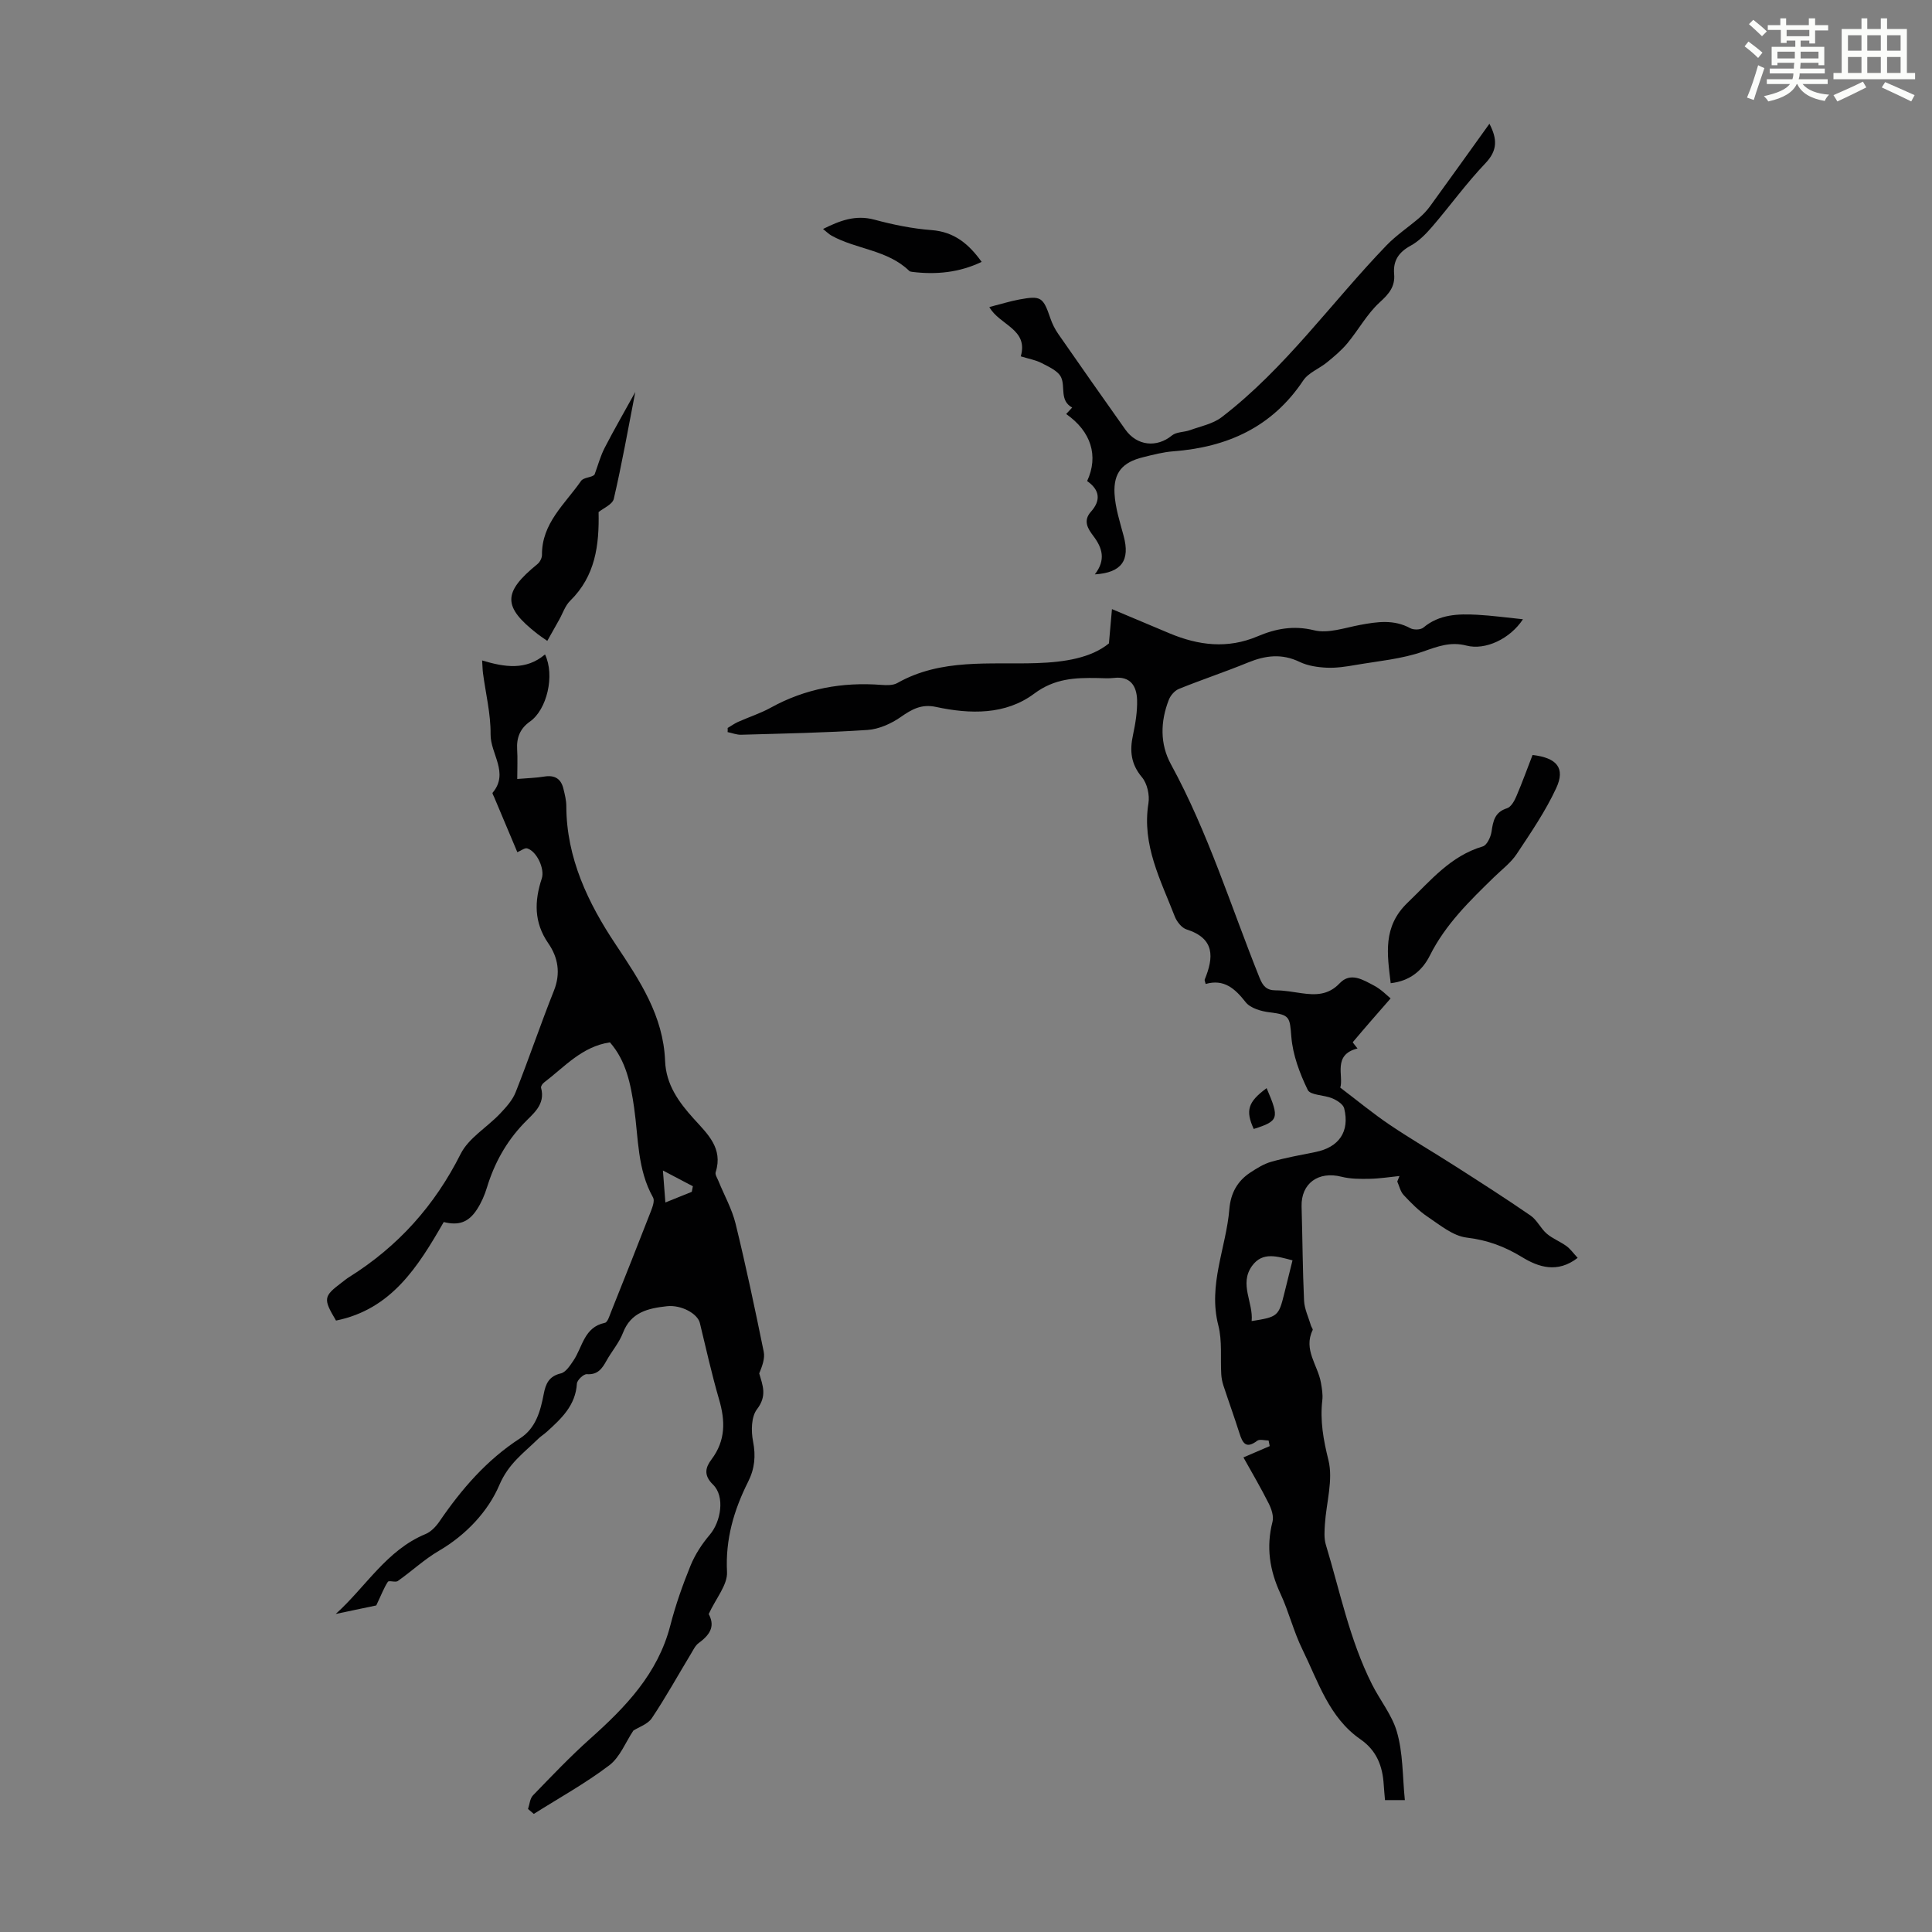
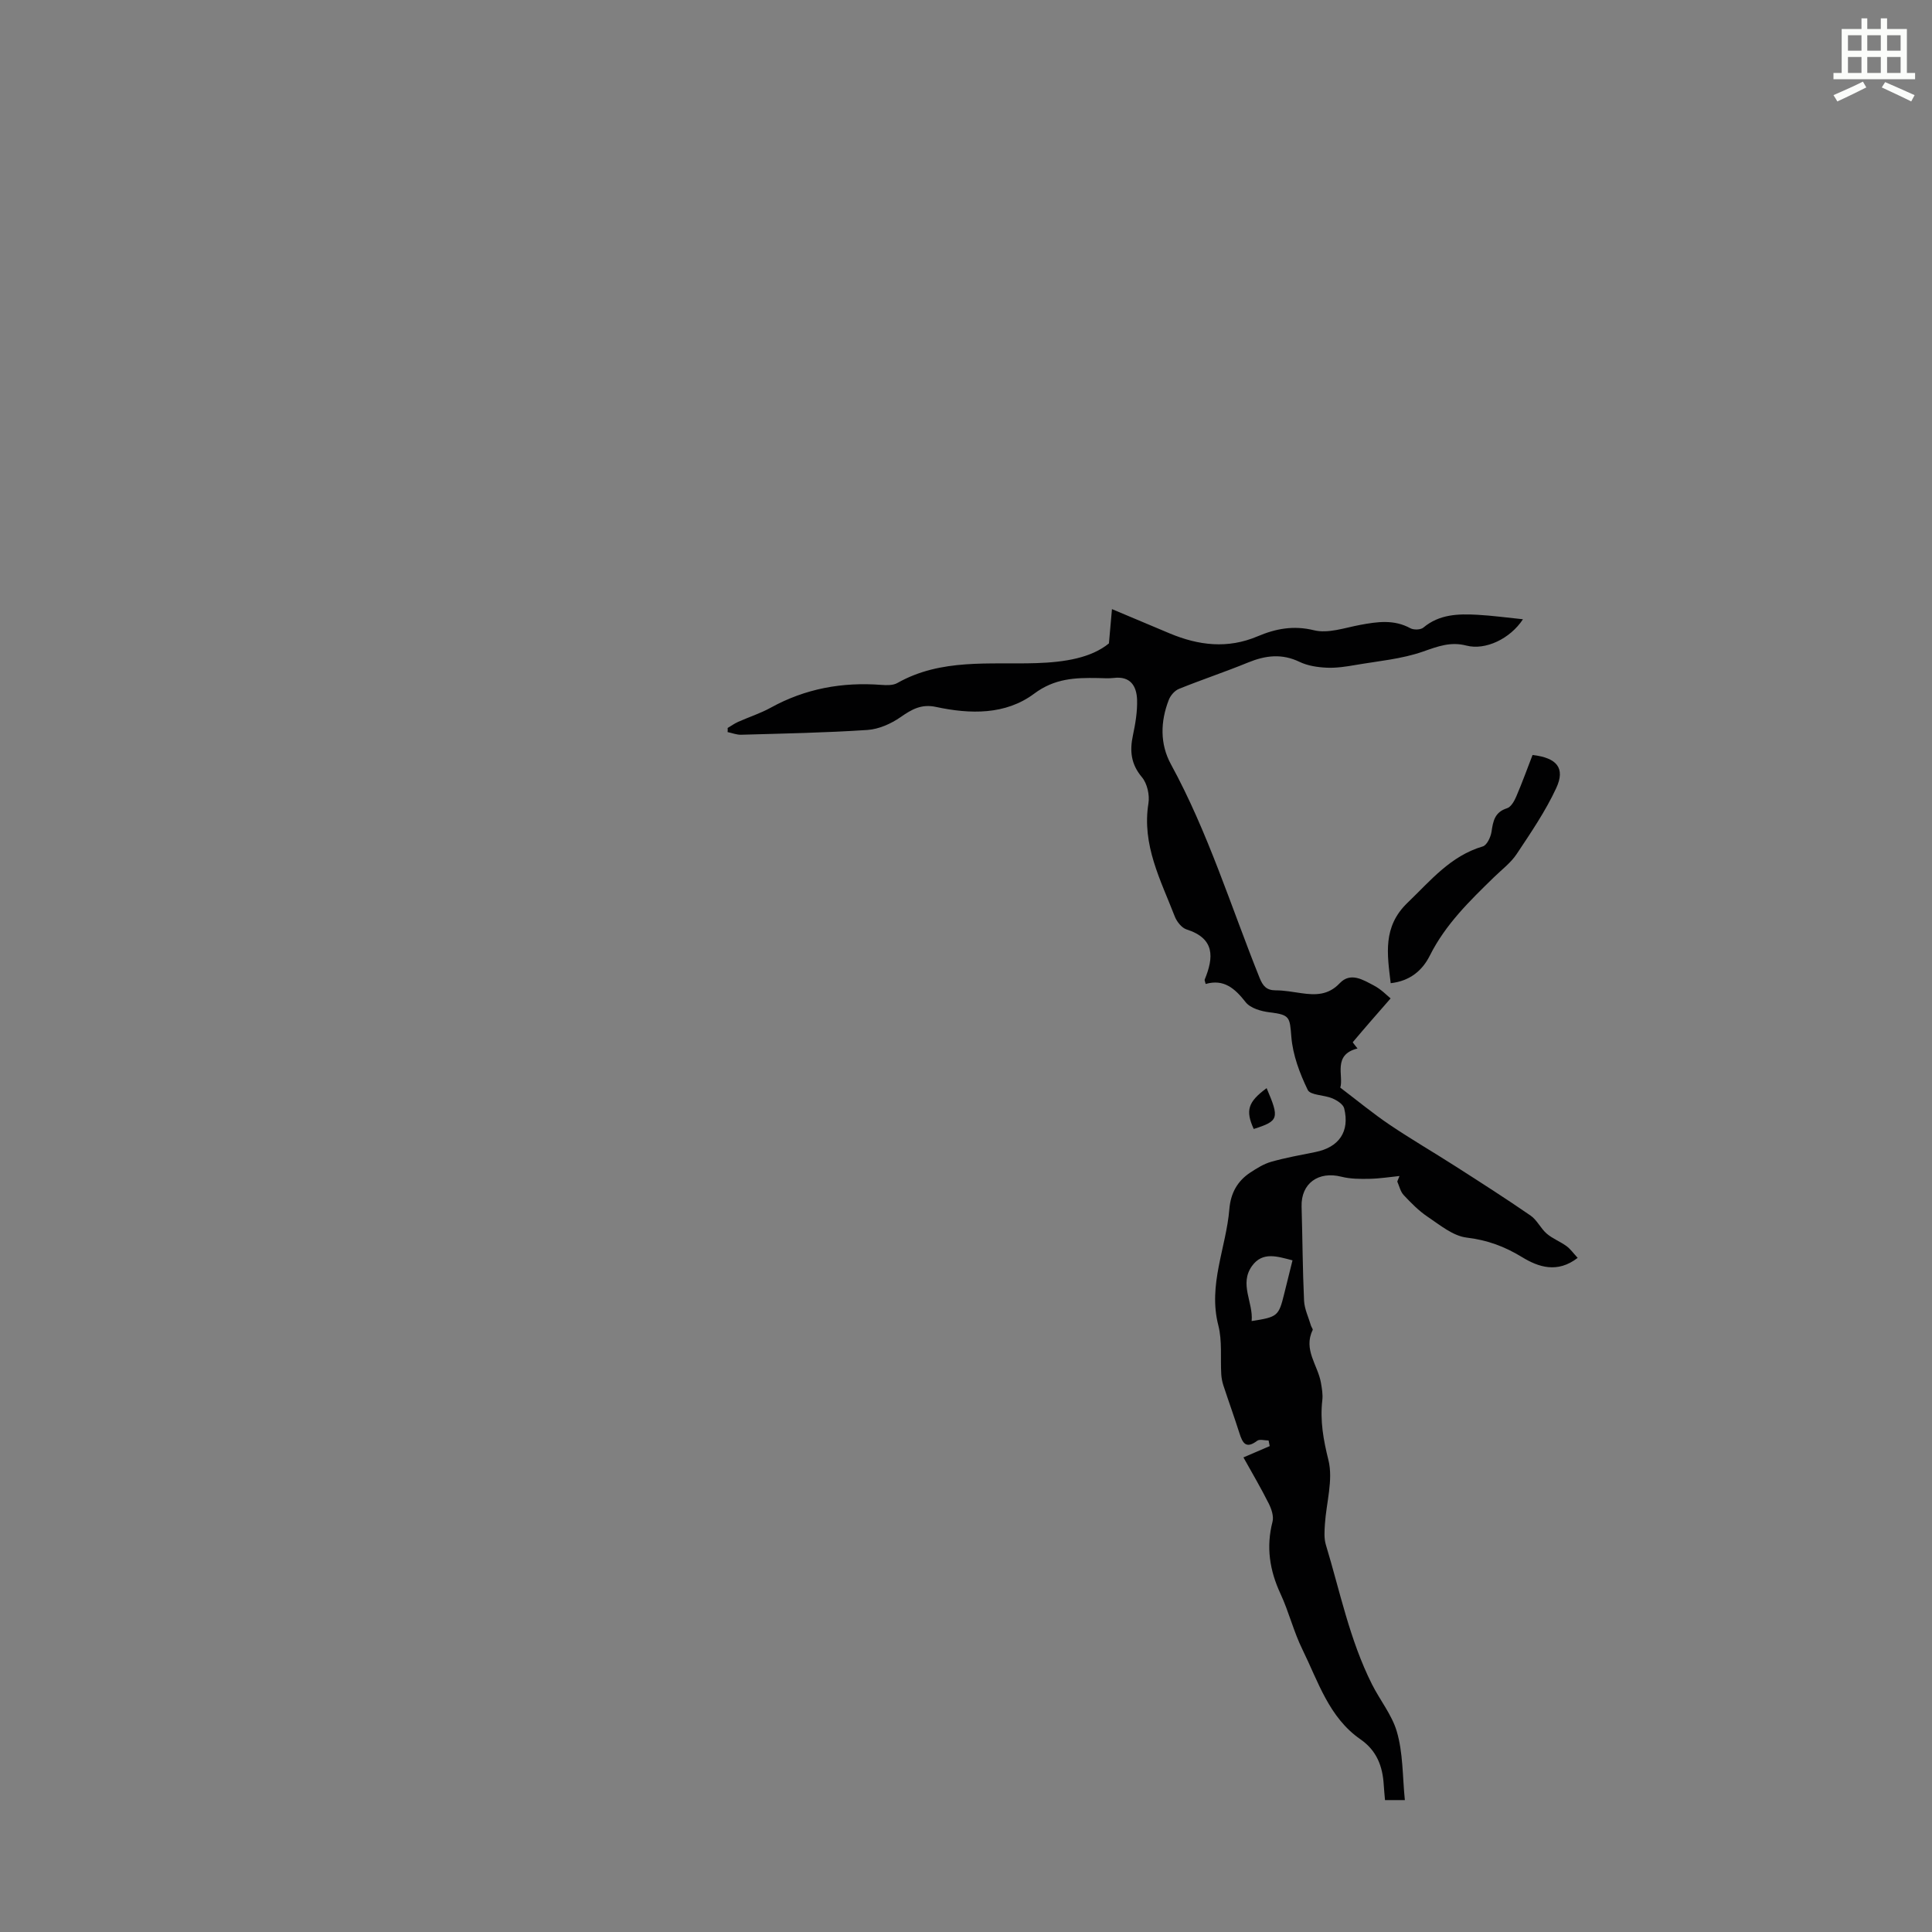
<svg xmlns="http://www.w3.org/2000/svg" enable-background="new 0 0 400 400" viewBox="0 0 400 400">
  <rect x="0" y="0" width="400" height="400" fill="#808080" stroke="none" />
-   <path d="m361.2 9.6.8-1c.9.7 1.9 1.4 2.9 2.3l-.9 1.1c-1-1-2-1.8-2.8-2.4zm.5 10.6c.9-2.1 1.6-4.3 2.3-6.7.4.2.8.4 1.3.6-.7 2.1-1.5 4.3-2.2 6.6zm.4-15.2.9-.9c1 .8 2 1.6 2.8 2.4l-1 1c-.9-.9-1.8-1.7-2.7-2.5zm12.5-1.2h1.2v1.4h2.7v1.1h-2.7v2.7h-1.2v-.6h-1.8v1.3h4.9v3.8h-1.2v-.5h-3.7c0 .4-.1.9-.1 1.2h5.1v1h-5.2c0 .5-.1.9-.2 1.2h6v1h-5.2c1.1 1.3 2.9 2 5.5 2.2-.4.4-.7.8-.9 1.3-2.9-.5-4.8-1.6-5.7-3.5h-.1c-.8 1.7-2.7 2.9-5.9 3.6-.2-.4-.6-.8-.9-1.1 2.8-.6 4.6-1.4 5.4-2.5h-4.8v-1h5.3c.1-.3.2-.7.2-1.2h-4.9v-1h5c0-.4 0-.8.1-1.2h-3.5v.5h-1.2v-3.8h4.9v-1.3h-1.8v.5h-1.2v-2.7h-2.7v-1h2.6v-1.4h1.2v1.4h4.7v-1.4zm-6.6 8.3h3.6c0-.4 0-.9 0-1.4h-3.6zm1.9-4.6h4.7v-1.3h-4.7zm6.6 3.2h-3.7v1.4h3.7z" fill="#fbfcfa" />
  <path d="m385.3 3.8h1.3v2.2h2.8v-2.2h1.3v2.2h4.1v9.1h1.7v1.3h-16.9v-1.3h1.7v-9.1h4.1v-2.2zm.4 13.1.7 1.2c-1.8.9-3.8 1.9-6 2.9-.2-.4-.5-.8-.8-1.3 2.3-1 4.3-1.9 6.1-2.8zm-3.1-6.4h2.8v-3.2h-2.8zm0 4.6h2.8v-3.3h-2.8zm4-4.6h2.8v-3.2h-2.8zm0 4.6h2.8v-3.3h-2.8zm3.7 1.9c2.1.9 4.1 1.8 6.1 2.7l-.7 1.3c-2.2-1.1-4.2-2-6.1-2.9zm3.2-9.7h-2.8v3.2h2.8zm-2.8 7.8h2.8v-3.3h-2.8z" fill="#fbfcfa" />
  <g fill="#010102">
    <path d="m150.65 150.72c.72-.43 1.41-.92 2.16-1.26 2.24-1 4.62-1.76 6.76-2.94 7.17-3.96 14.82-5.34 22.92-4.72 1.09.08 2.39.12 3.28-.38 9.09-5.15 19.1-3.81 28.85-4.13 5.83-.19 11.31-1.08 14.97-4.08.26-2.87.42-4.74.63-7.1 4.57 1.92 8.25 3.48 11.93 5.02 6 2.51 12.01 3.25 18.23.61 3.71-1.57 7.4-2.3 11.68-1.25 2.92.72 6.37-.52 9.54-1.11 3.55-.66 7-1.17 10.4.69.7.38 2.14.34 2.7-.14 3.31-2.77 7.19-2.86 11.13-2.65 3.1.17 6.18.59 9.48.93-2.64 4.04-7.77 6.48-11.71 5.45-3.27-.85-5.9.16-8.95 1.23-4.43 1.56-9.28 1.97-13.96 2.78-1.98.34-4.01.66-6 .57-1.9-.09-3.93-.39-5.62-1.2-3.66-1.77-7.06-1.35-10.66.12-4.73 1.94-9.59 3.55-14.33 5.47-.87.35-1.74 1.35-2.09 2.26-1.75 4.48-1.86 9.14.44 13.35 7.7 14.1 12.41 29.42 18.36 44.23.67 1.66 1.42 2.57 3.33 2.57 1.78 0 3.56.34 5.33.59 2.93.42 5.57.42 7.91-2.05 2.26-2.39 4.85-.71 7.07.45 1.54.8 2.81 2.14 3.48 2.68-2.66 3.04-5.27 6.02-7.82 9.05-.06.08.49.67.97 1.32-5.23 1.28-2.82 5.72-3.57 8.1 3.57 2.71 6.76 5.35 10.18 7.66 4.44 3 9.08 5.69 13.59 8.58 5.25 3.36 10.51 6.72 15.64 10.26 1.33.92 2.08 2.65 3.33 3.73 1.21 1.04 2.79 1.63 4.09 2.58.82.6 1.44 1.49 2.32 2.44-4.2 3.24-8.12 1.92-11.52-.16-3.62-2.21-7.19-3.53-11.46-4.04-2.84-.34-5.53-2.6-8.08-4.31-1.84-1.23-3.44-2.87-4.97-4.5-.67-.72-.9-1.85-1.32-2.8.15-.38.31-.76.46-1.14-2.06.21-4.12.54-6.18.58-1.94.04-3.96.04-5.83-.43-4.8-1.22-8.4 1.4-8.26 6.18.19 6.49.21 12.98.51 19.46.08 1.75.93 3.47 1.44 5.21.09.31.44.7.34.9-1.98 4.04 1.08 7.27 1.71 10.88.21 1.2.43 2.45.29 3.64-.49 4.26.22 8.2 1.27 12.41 1.01 4.1-.44 8.79-.73 13.23-.09 1.42-.21 2.94.19 4.27 2.94 9.69 4.9 19.63 9.54 28.88 1.65 3.29 4.11 6.32 5.12 9.69 1.35 4.48 1.2 9.41 1.7 14.31-1.63 0-2.79 0-4.11 0-.1-1.18-.2-2.16-.26-3.14-.23-3.86-1.44-7.1-4.83-9.45-6.52-4.52-8.74-11.95-12.01-18.6-1.82-3.69-2.8-7.79-4.54-11.53-2.25-4.84-3-9.68-1.65-14.91.29-1.12-.21-2.63-.77-3.75-1.65-3.29-3.52-6.46-5.25-9.57 1.88-.81 3.66-1.58 5.44-2.34-.08-.39-.15-.78-.23-1.16-.8 0-1.86-.33-2.37.06-2.35 1.79-3.04.41-3.68-1.61-1.05-3.3-2.23-6.56-3.31-9.85-.24-.73-.39-1.52-.44-2.29-.2-3.39.22-6.93-.61-10.15-2.17-8.41 1.63-16.08 2.29-24.11.27-3.24 1.65-5.76 4.32-7.52 1.36-.89 2.82-1.81 4.36-2.24 3-.85 6.09-1.4 9.16-2.02 4.85-.98 7.11-4.22 5.93-9.03-.21-.86-1.49-1.67-2.46-2.08-1.69-.72-4.55-.62-5.09-1.75-1.66-3.43-3.09-7.22-3.39-10.98-.33-4.09-.28-4.57-4.5-5.08-1.75-.21-3.98-.85-4.96-2.1-2.23-2.85-4.51-4.85-8.28-3.77-.12-.52-.26-.76-.2-.91 1.88-4.59 2.15-8.5-3.75-10.38-1.01-.32-2.02-1.6-2.44-2.67-2.91-7.53-6.85-14.81-5.46-23.43.28-1.73-.25-4.12-1.35-5.42-2.29-2.73-2.55-5.47-1.85-8.72.51-2.39.92-4.87.85-7.29-.09-2.83-1.35-4.96-4.82-4.54-1.1.13-2.24.04-3.36.02-4.65-.08-8.88.07-13.12 3.23-5.94 4.44-13.28 4.27-20.34 2.75-3.02-.65-5.01.5-7.32 2.11-1.97 1.37-4.5 2.5-6.86 2.66-8.7.58-17.43.74-26.15.99-.93.03-1.88-.36-2.81-.55.04-.3.02-.58.01-.85zm116.95 110.22c-3.11-.79-6.19-1.89-8.39 1.17-2.69 3.75.3 7.55-.07 11.4 5.4-.84 5.6-1.02 6.75-5.68.56-2.26 1.12-4.51 1.71-6.89z" />
-     <path d="m77.9 332.39c-2.31.48-5.35 1.12-8.39 1.76 6.23-5.6 10.52-13.21 18.59-16.54 1.14-.47 2.17-1.57 2.89-2.62 4.58-6.7 9.79-12.74 16.69-17.2 3.26-2.1 4.22-5.64 4.9-9.21.4-2.09 1.09-3.66 3.53-4.23 1.03-.24 1.91-1.62 2.61-2.65 1.91-2.82 2.19-6.93 6.53-7.83.55-.11.93-1.43 1.26-2.24 2.78-6.95 5.55-13.91 8.26-20.88.34-.89.81-2.16.44-2.82-3.27-5.8-3.02-12.29-3.92-18.57-.7-4.87-1.64-9.7-5.01-13.55-5.81.86-9.41 5.1-13.64 8.31-.32.24-.7.8-.62 1.09.97 3.54-1.7 5.39-3.6 7.4-3.64 3.83-6.07 8.23-7.6 13.24-.48 1.59-1.17 3.17-2.07 4.55-1.77 2.73-3.84 3.37-6.88 2.61-5.32 9.24-10.81 18.07-22.3 20.4-2.69-4.51-2.61-5.01 1.15-7.85.54-.41 1.05-.84 1.62-1.19 10.08-6.32 17.65-14.76 23.03-25.46 1.65-3.29 5.43-5.48 8.11-8.29 1.27-1.34 2.62-2.81 3.28-4.49 2.76-6.96 5.15-14.06 7.92-21.01 1.45-3.62.85-6.92-1.17-9.83-2.99-4.33-2.88-8.74-1.34-13.41.66-1.99-1.05-5.65-3.02-6.23-.5-.15-1.23.45-2.04.79-1.6-3.8-3.2-7.6-4.8-11.4-.13-.31-.43-.79-.32-.91 3.47-4.13-.47-8.06-.42-12.11.04-4.21-1.01-8.42-1.57-12.63-.1-.76-.1-1.53-.18-2.65 4.65 1.4 9.09 2.1 13.02-1.25 2.08 4.37.39 11.45-3.13 13.91-2.04 1.43-2.79 3.34-2.64 5.78.12 1.88.02 3.77.02 6.1 2.14-.18 3.88-.22 5.58-.5 2.16-.36 3.48.43 3.98 2.52.29 1.19.6 2.41.6 3.61.02 10.73 4.54 20.11 10.19 28.58 5.04 7.56 9.89 14.81 10.26 24.16.19 4.91 2.82 8.53 5.95 11.99 2.8 3.1 6.11 6.07 4.52 11.05-.16.5.34 1.23.58 1.83 1.19 2.94 2.79 5.77 3.54 8.81 2.15 8.79 4.02 17.65 5.83 26.52.29 1.41-.32 3.01-.93 4.5.69 2.44 1.7 4.6-.47 7.43-1.19 1.55-1.23 4.5-.81 6.63.59 3.03.35 5.65-1.02 8.37-2.94 5.86-4.72 11.88-4.37 18.67.14 2.67-2.3 5.47-3.79 8.72 1.18 2.21.69 4-2.06 5.99-.71.51-1.13 1.44-1.61 2.23-2.69 4.45-5.21 9.01-8.1 13.33-.84 1.26-2.7 1.85-3.83 2.58-1.61 2.41-2.77 5.51-5 7.2-4.92 3.73-10.37 6.74-15.61 10.05-.4-.34-.8-.68-1.2-1.02.33-.95.39-2.16 1.03-2.82 3.86-3.99 7.7-8.03 11.84-11.73 7.35-6.56 14.02-13.47 16.59-23.44 1.08-4.21 2.54-8.35 4.18-12.38.94-2.3 2.37-4.5 3.98-6.39 2.33-2.73 3.2-7.95.68-10.4-2.07-2.01-1.49-3.65-.3-5.23 2.93-3.91 2.86-7.95 1.56-12.39-1.52-5.22-2.7-10.54-3.98-15.83-.47-1.95-3.85-3.81-6.83-3.48-3.85.43-7.45 1.2-9.1 5.53-.79 2.05-2.33 3.81-3.41 5.76-.91 1.64-1.81 2.94-4.07 2.78-.67-.05-2 1.23-2.05 1.95-.27 4.51-3.2 7.23-6.2 9.95-.58.53-1.26.94-1.82 1.49-2.96 2.91-6.13 5.08-8.03 9.55-2.32 5.44-6.88 10.34-12.52 13.63-3.02 1.76-5.63 4.23-8.51 6.25-.49.35-1.82-.18-2.06.17-.81 1.23-1.35 2.69-2.4 4.89zm59.86-83.43c2.04-.82 3.75-1.52 5.47-2.21.07-.38.15-.76.22-1.15-1.83-.96-3.66-1.93-6.2-3.26.21 2.74.34 4.37.51 6.62z" />
-     <path d="m226.67 118.92c2.32-2.99 1.57-5.47-.29-7.93-1.16-1.53-2.2-3.16-.51-5.05 2.16-2.41 1.75-4.57-.79-6.34 2.41-5.19.83-10.28-4.34-13.88.43-.46.84-.9 1.24-1.34-2.65-1.46-1.37-4.29-2.29-6.26-.62-1.33-2.53-2.17-4.01-2.94-1.26-.66-2.73-.9-4.34-1.4 1.63-5.67-4.4-6.44-6.51-10.21 2.21-.56 4.2-1.19 6.24-1.57 4.47-.82 4.9-.47 6.39 3.87.39 1.15.95 2.28 1.64 3.27 4.59 6.62 9.23 13.21 13.88 19.78 2.43 3.43 6.53 3.81 9.67 1.23.92-.75 2.5-.65 3.72-1.09 2.23-.81 4.76-1.3 6.57-2.69 13.17-10.1 22.7-23.72 34.1-35.55 2.05-2.13 4.57-3.79 6.82-5.73.83-.71 1.6-1.54 2.24-2.42 4.07-5.6 8.09-11.23 12.27-17.05 1.64 3.16 1.71 5.52-.84 8.19-3.93 4.12-7.28 8.78-11 13.11-1.29 1.5-2.76 3.01-4.46 3.94-2.47 1.35-3.67 3.09-3.43 5.87.23 2.57-1.04 4.1-2.97 5.85-2.63 2.39-4.4 5.71-6.71 8.49-1.22 1.47-2.73 2.73-4.22 3.95-1.61 1.32-3.85 2.14-4.93 3.77-6.44 9.65-15.71 13.8-26.9 14.65-2.1.16-4.18.71-6.24 1.22-4.25 1.04-6.15 3.16-5.92 7.54.16 2.95 1.12 5.88 1.89 8.77 1.35 5-.36 7.6-5.97 7.95z" />
    <path d="m317.3 156.31c5.06.59 6.83 2.72 4.89 6.88-2.22 4.78-5.25 9.22-8.18 13.63-1.21 1.82-3.08 3.22-4.68 4.78-5.04 4.91-10.07 9.79-13.29 16.23-1.55 3.09-4.09 5.27-8.11 5.73-.72-6.02-1.7-11.68 3.5-16.67 4.75-4.56 8.88-9.68 15.57-11.65.85-.25 1.63-1.92 1.8-3.02.33-2.21.65-4.07 3.21-4.88.83-.26 1.53-1.51 1.93-2.46 1.22-2.85 2.27-5.76 3.36-8.57z" />
-     <path d="m113.31 132.69c-.94-.66-1.5-1.02-2.02-1.43-7.24-5.64-7.23-8.6-.01-14.48.5-.41.93-1.25.93-1.88-.07-6.57 4.79-10.57 8.09-15.33.55-.79 2.38-.69 2.81-1.35.68-1.84 1.19-3.77 2.08-5.5 1.93-3.75 4.05-7.4 6.34-11.56-1.49 7.66-2.78 14.94-4.45 22.12-.27 1.16-2.19 1.95-3.15 2.74.15 6.86-.66 13.24-5.88 18.36-1.05 1.03-1.54 2.62-2.29 3.95-.79 1.41-1.58 2.82-2.45 4.36z" />
-     <path d="m203.24 54.22c-4.65 2.22-9.43 2.68-14.37 2.07-.22-.03-.49-.07-.63-.21-4.49-4.37-10.93-4.43-16.09-7.3-.57-.32-1.04-.81-1.75-1.37 3.51-1.75 6.73-2.98 10.64-1.93 3.86 1.04 7.85 1.86 11.83 2.16 4.72.36 7.72 2.89 10.37 6.58z" />
    <path d="m262.24 225.29c2.69 6.27 2.52 6.8-2.67 8.45-1.75-3.84-1.19-5.61 2.67-8.45z" />
  </g>
</svg>